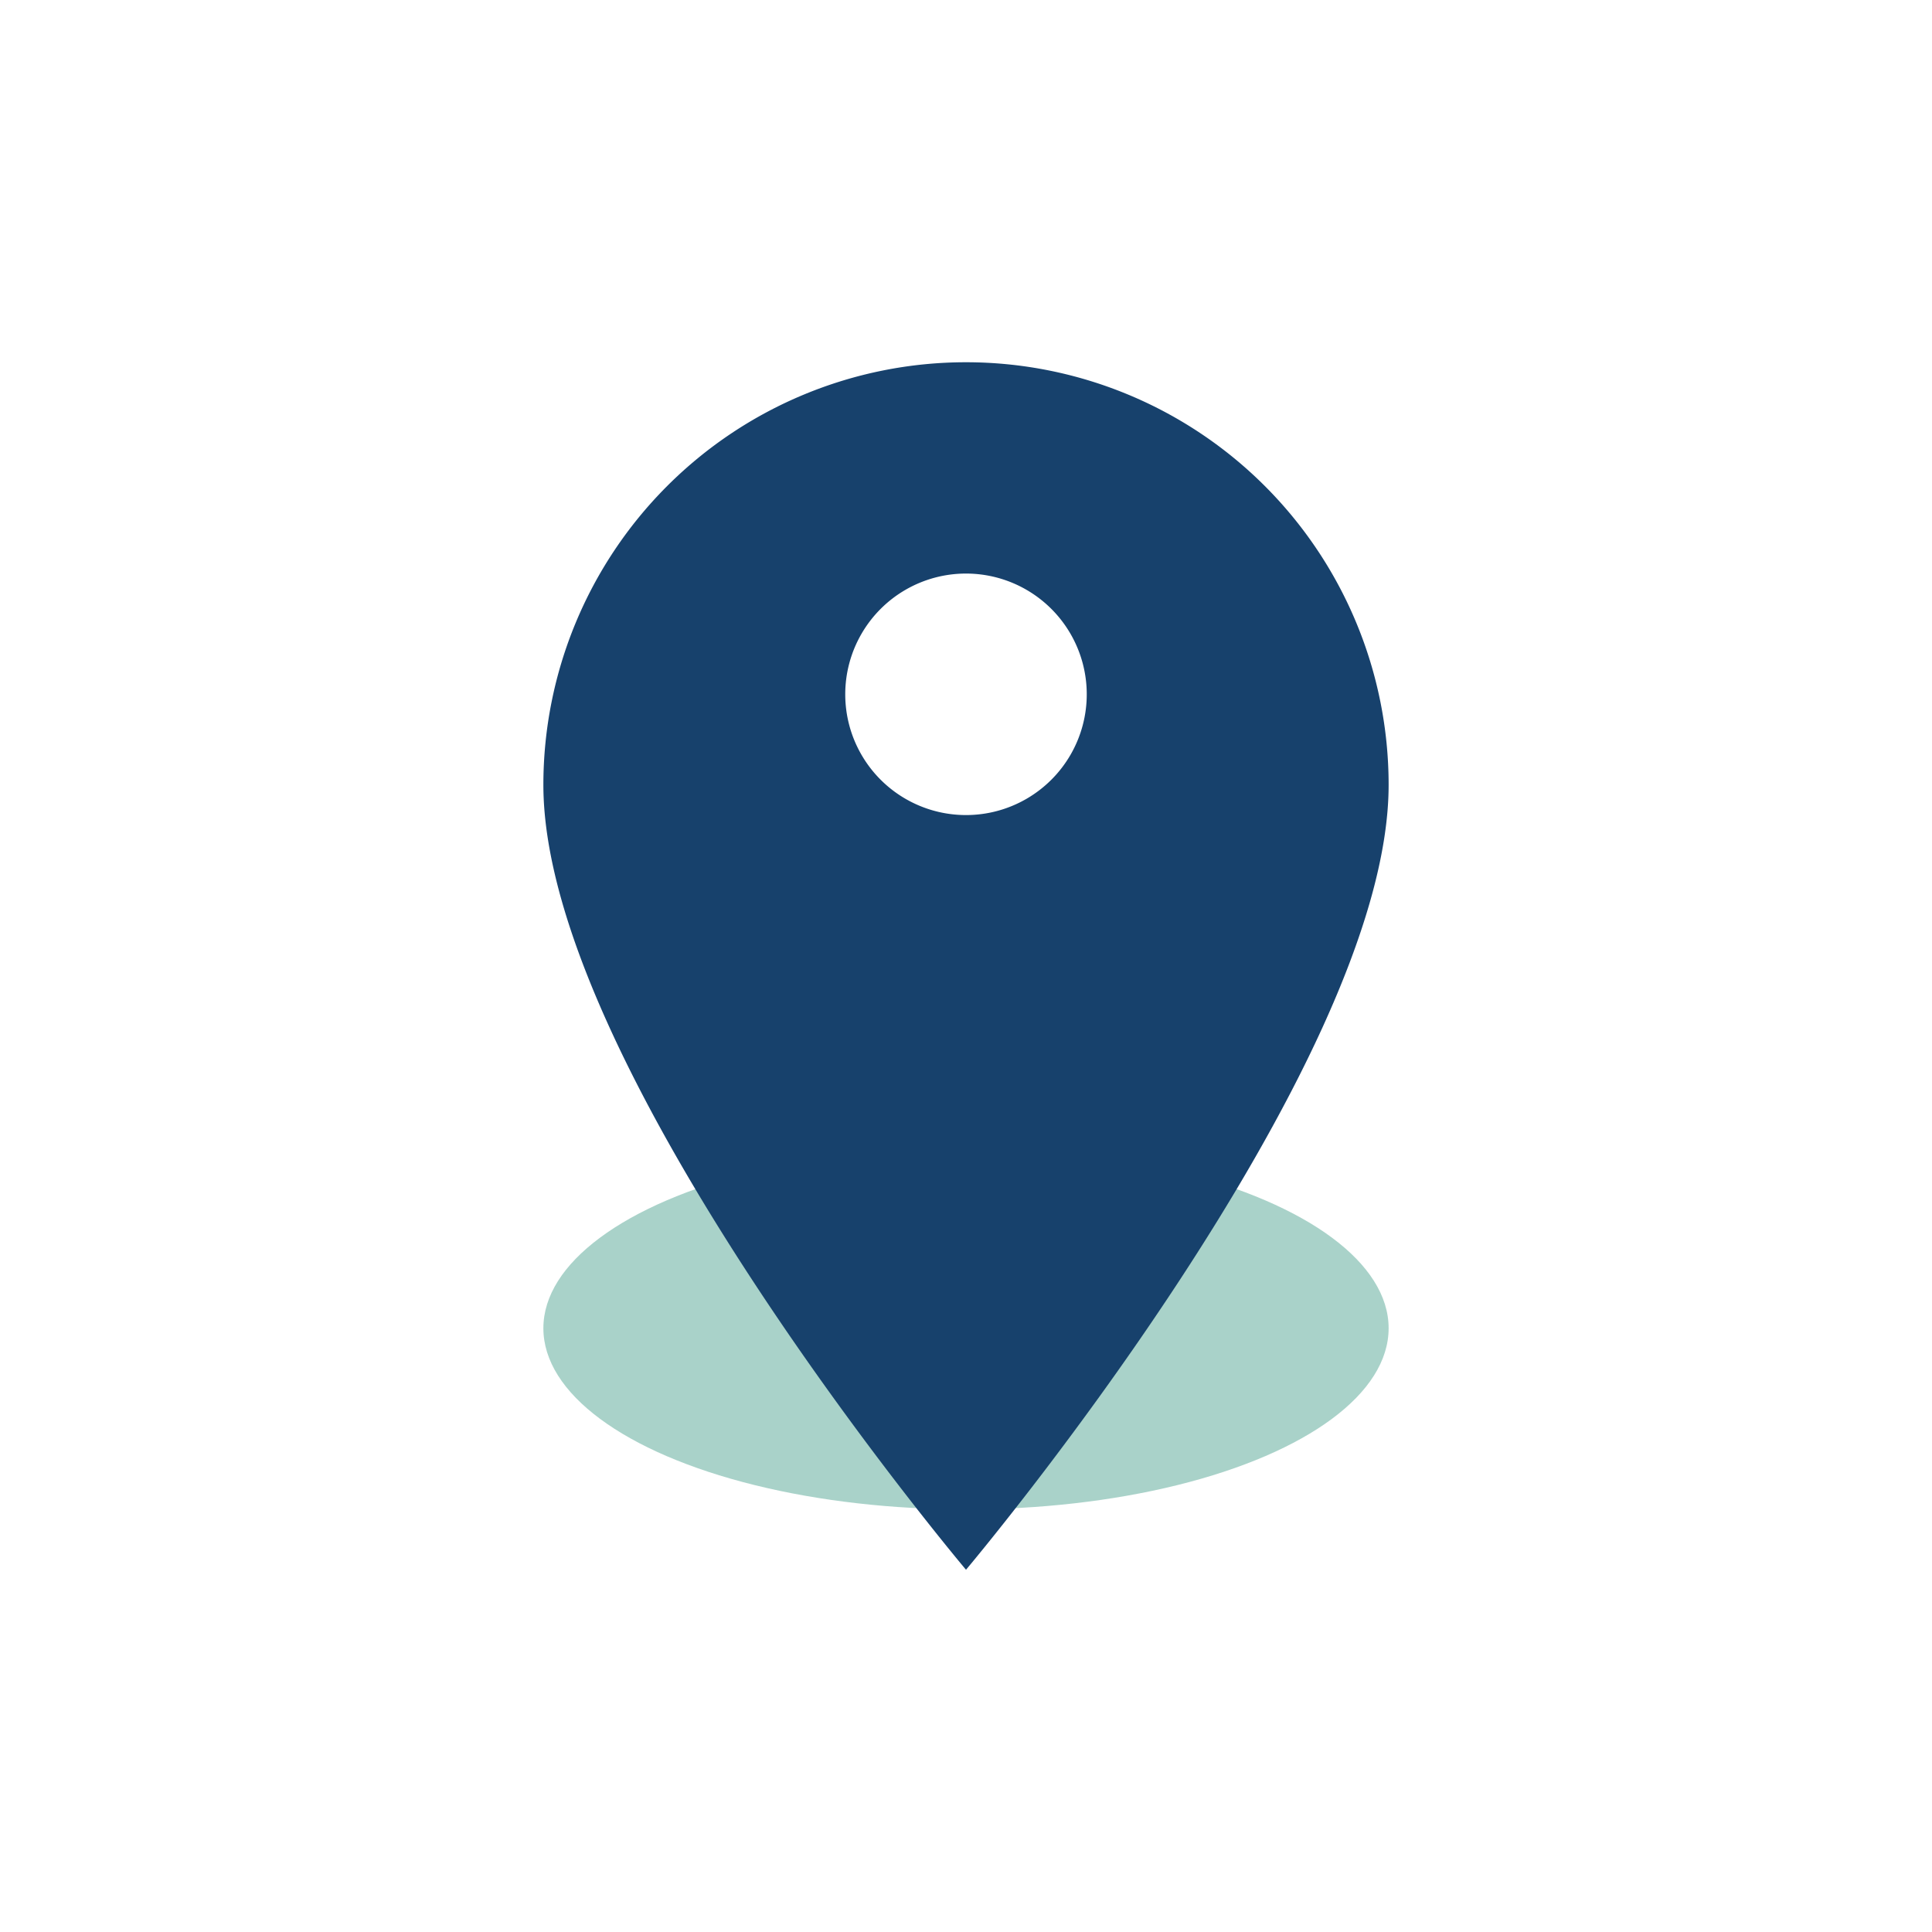
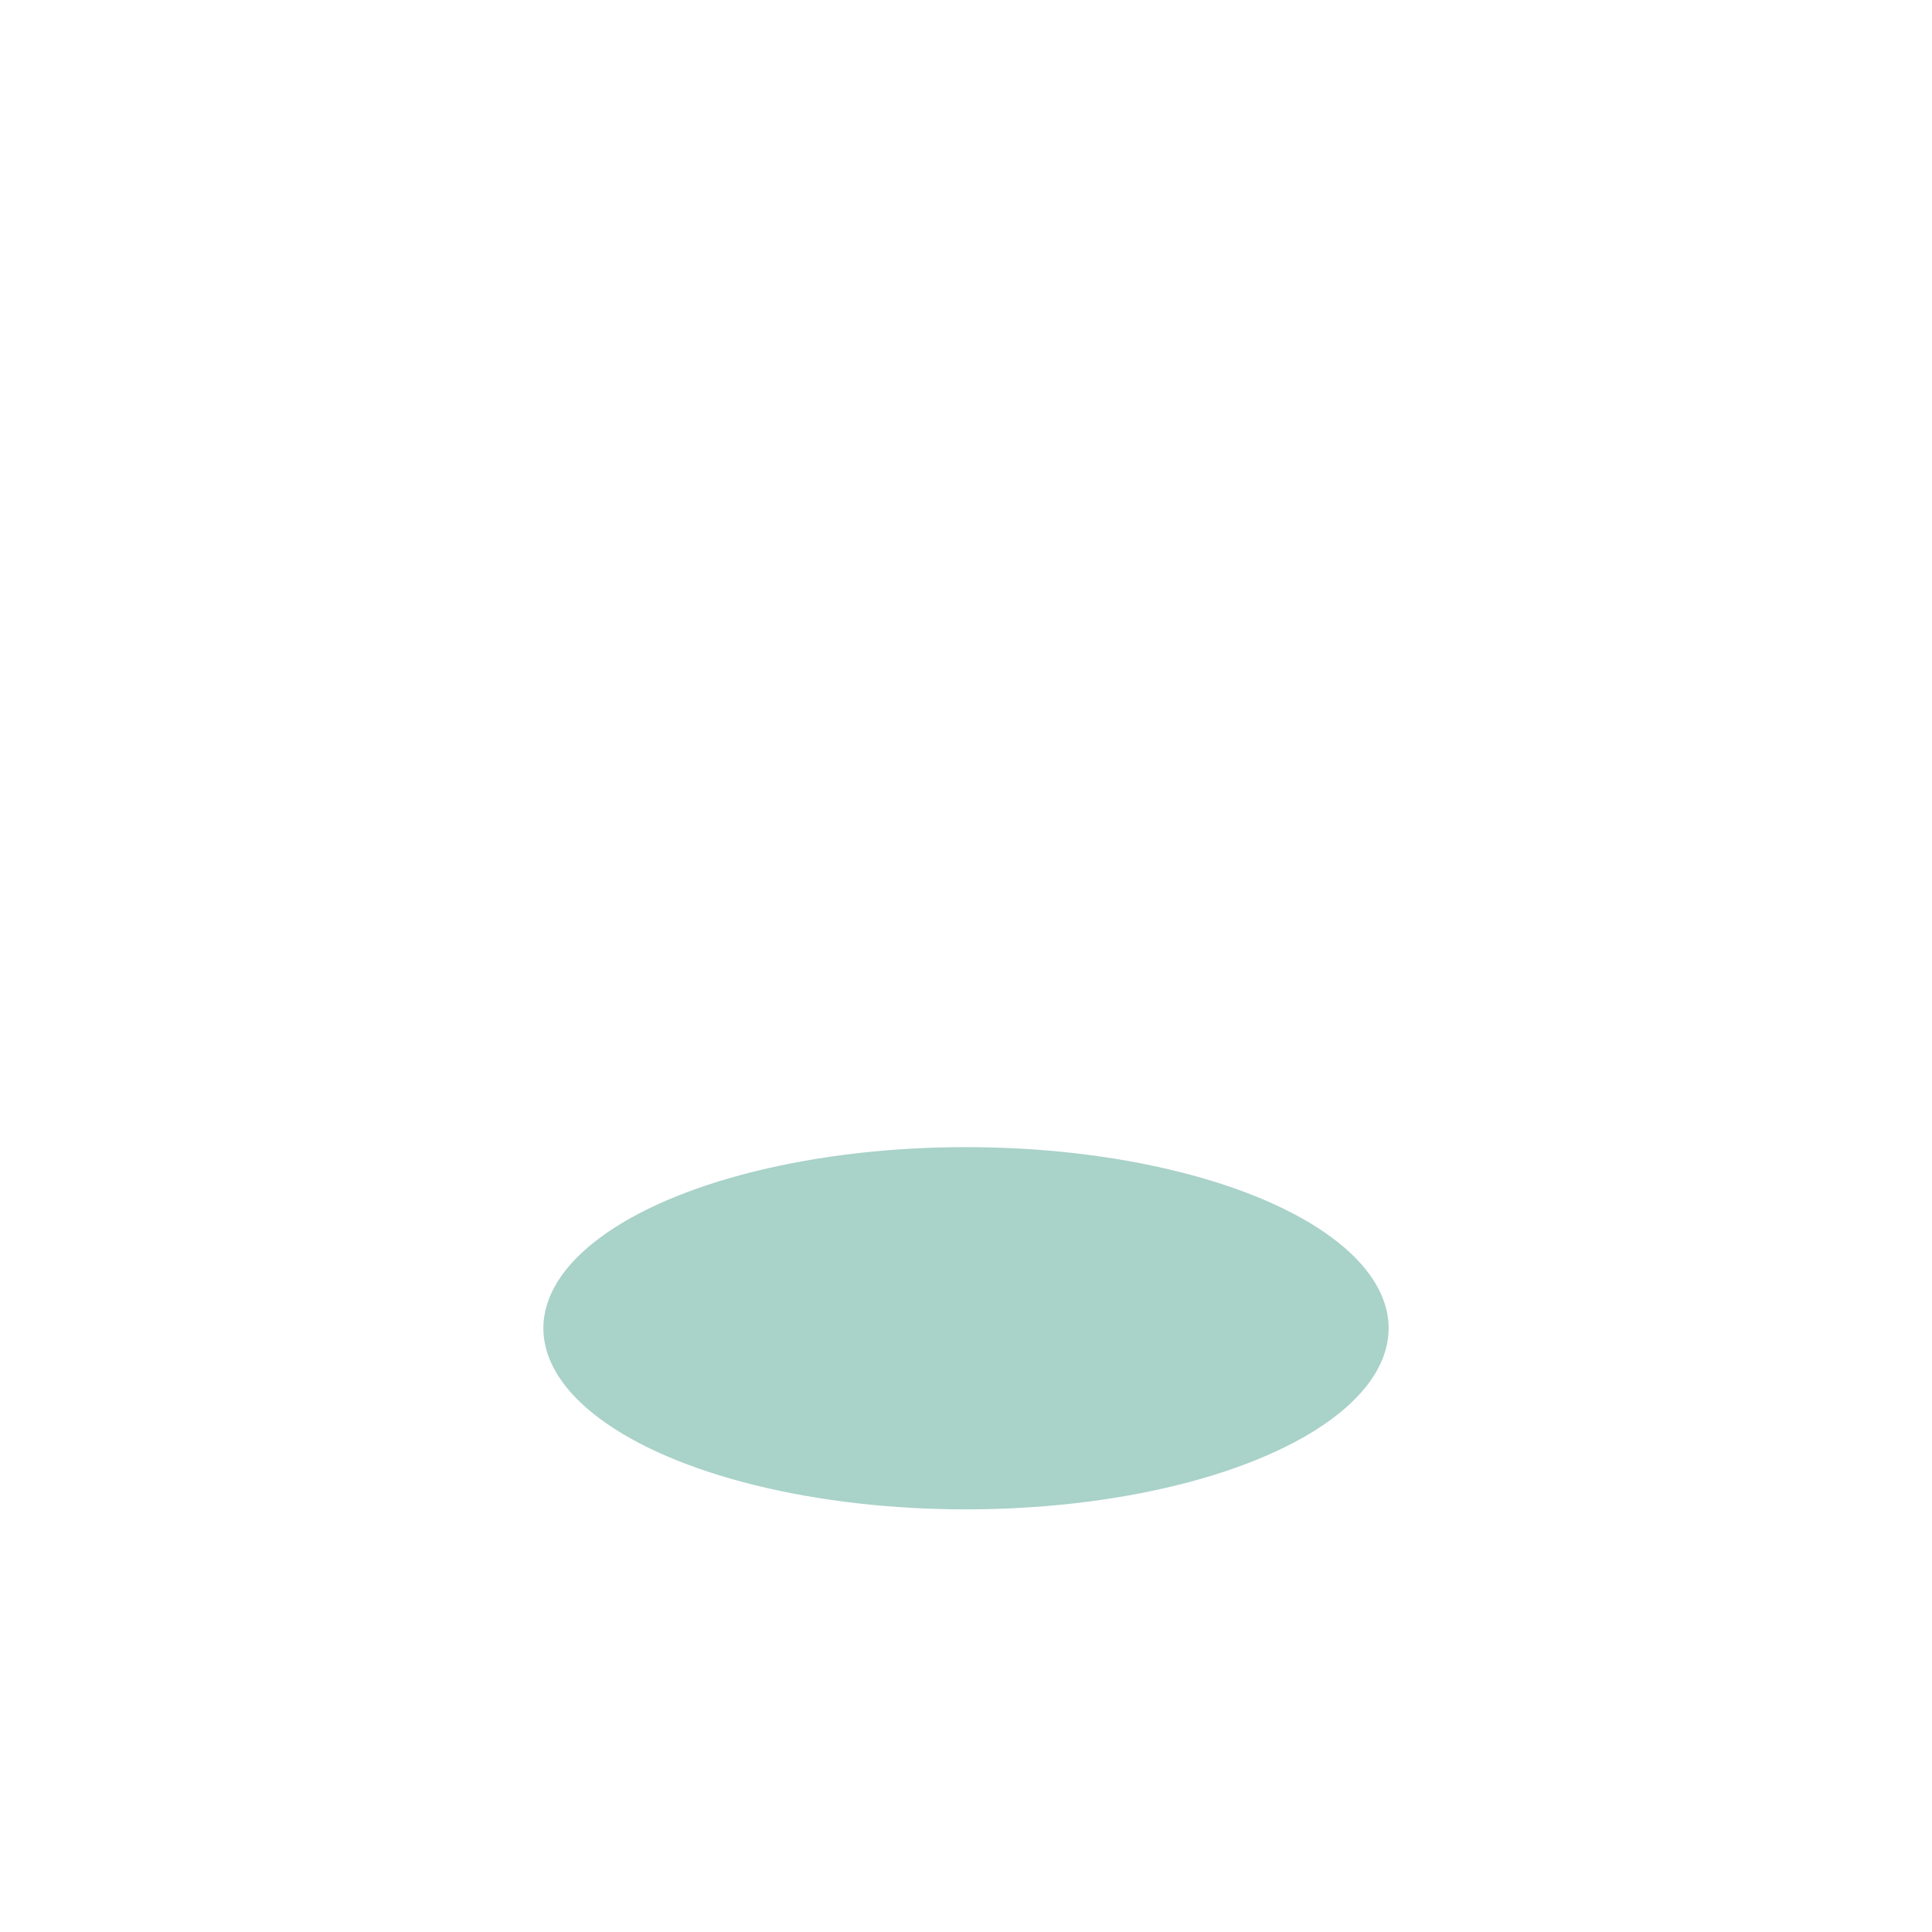
<svg xmlns="http://www.w3.org/2000/svg" width="32" height="32" viewBox="0 0 32 32">
  <ellipse cx="16" cy="22" rx="7" ry="3" fill="#2A8F7A" opacity=".4" />
-   <path d="M16 6a7 7 0 017 7c0 4.7-7 13-7 13s-7-8.3-7-13a7 7 0 017-7zm0 7.5a2 2 0 100-4 2 2 0 000 4z" fill="#17416C" />
</svg>